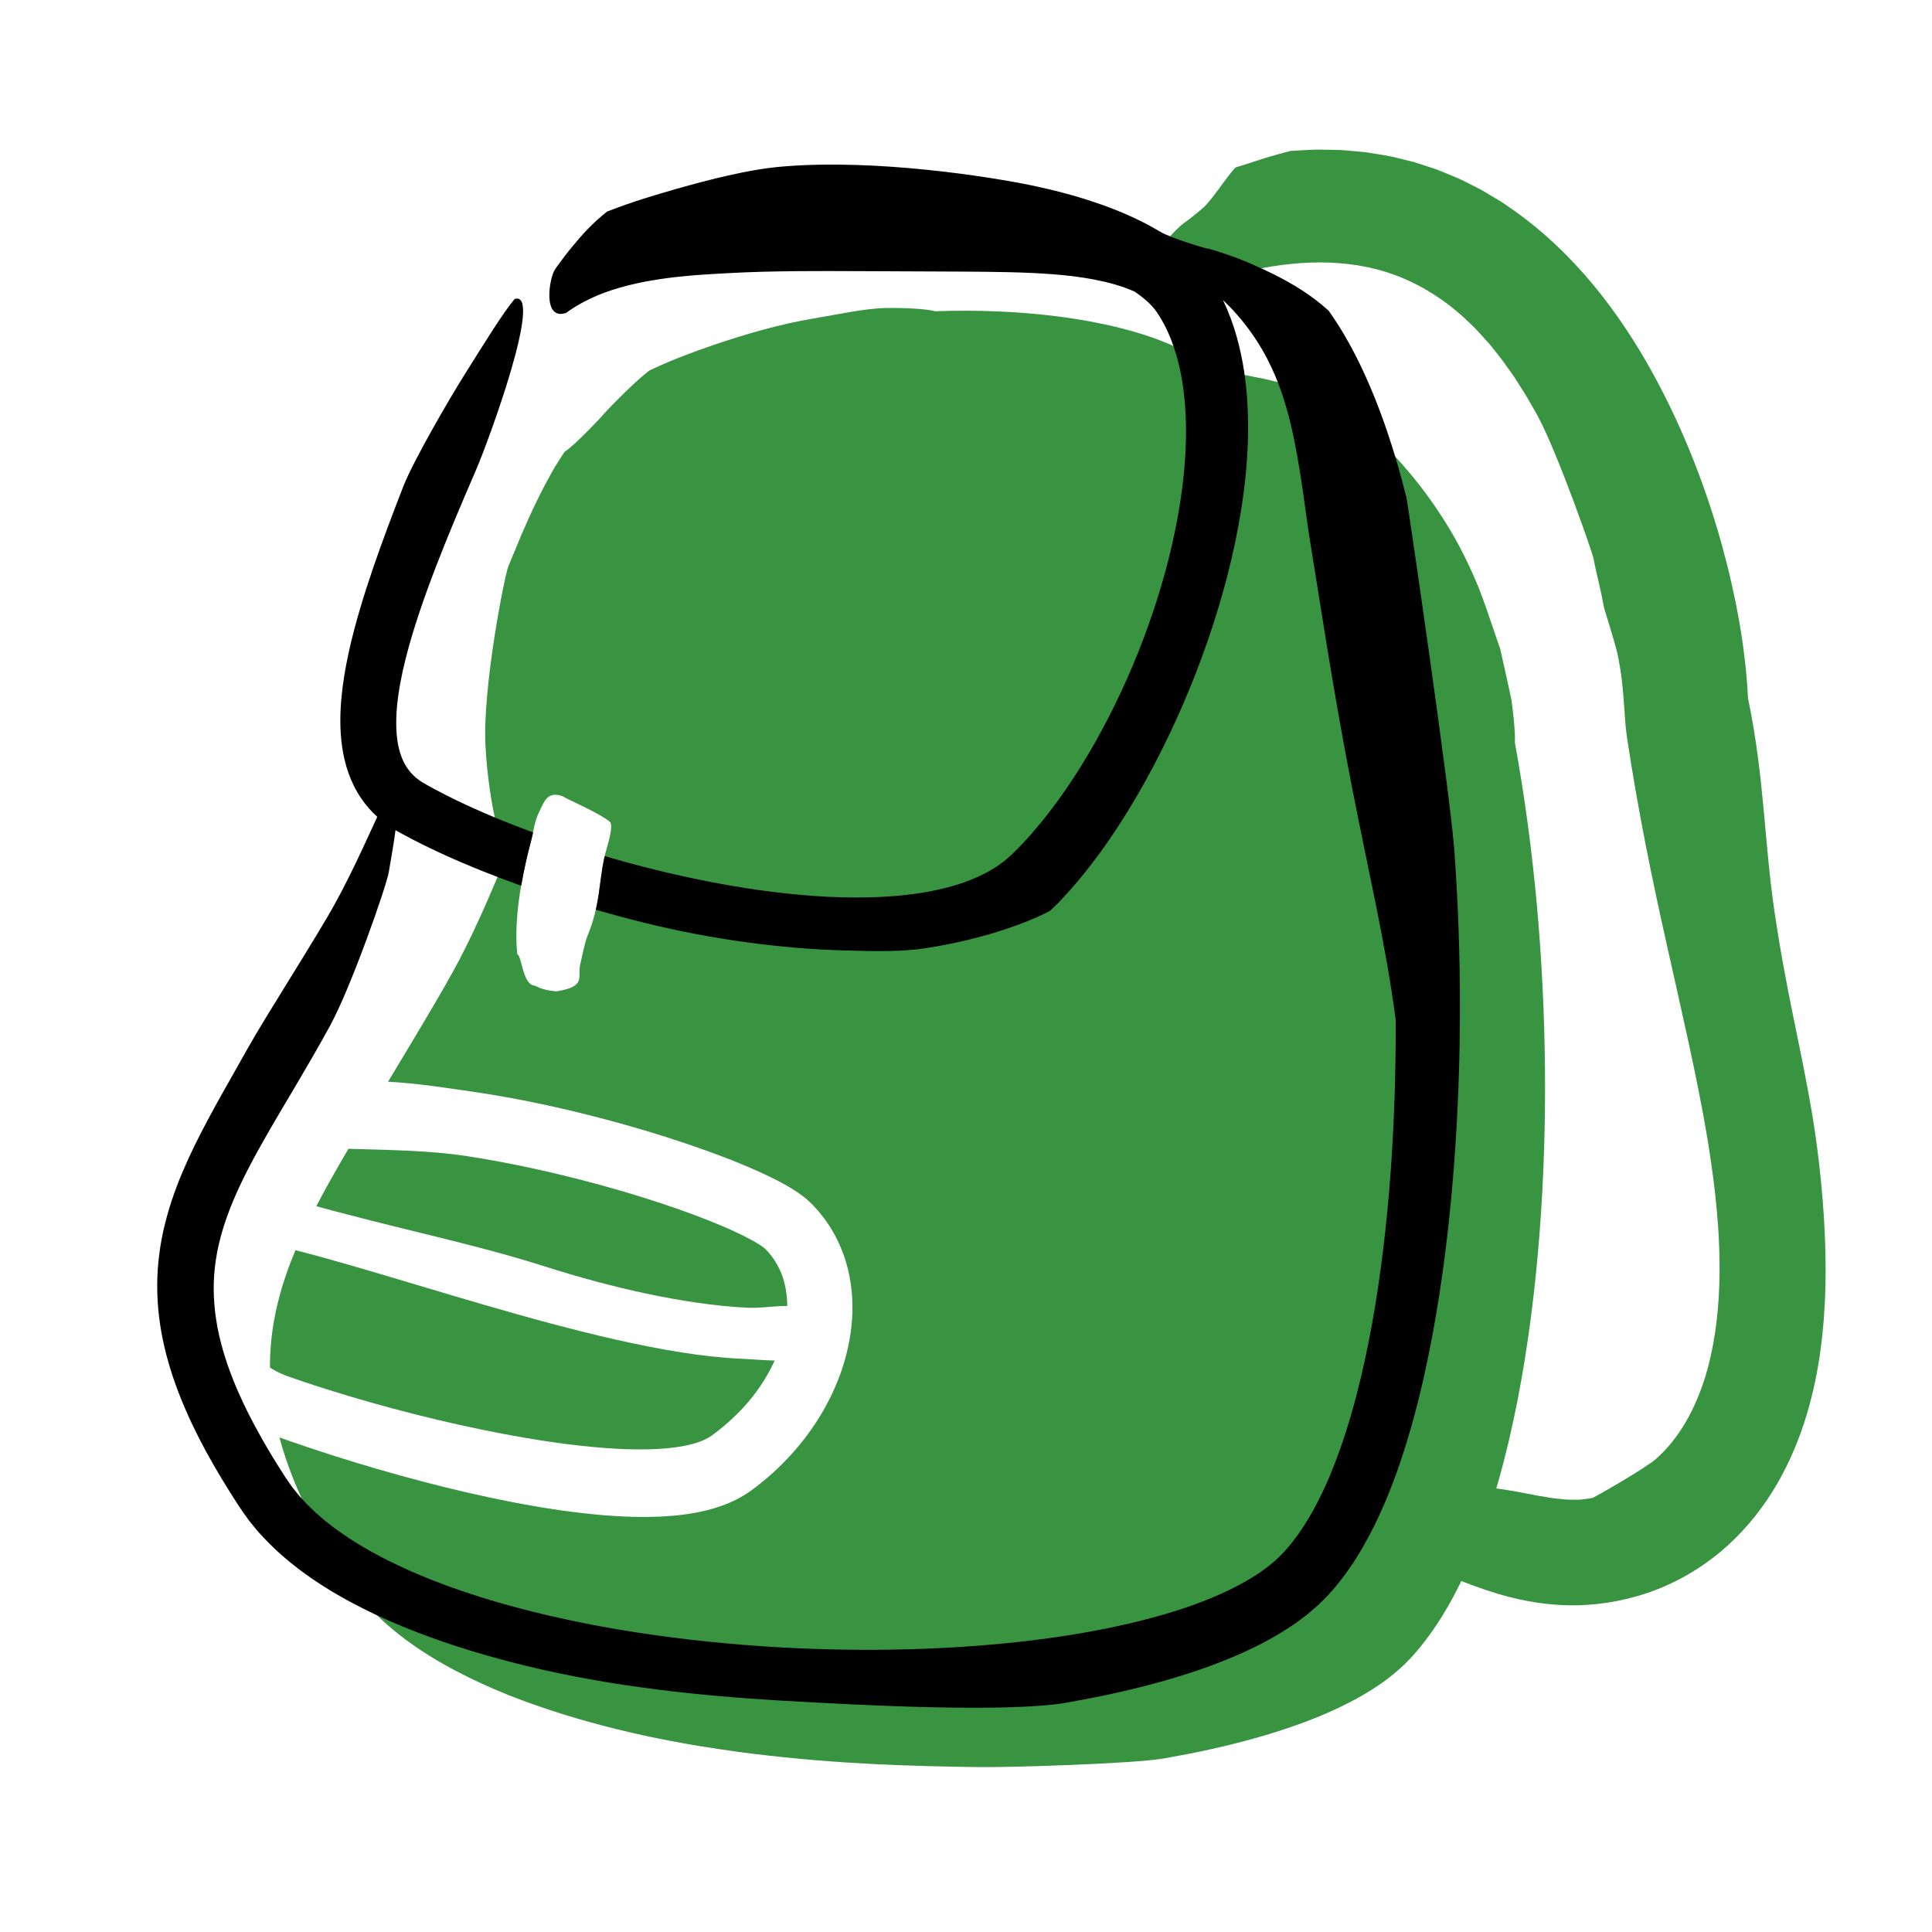
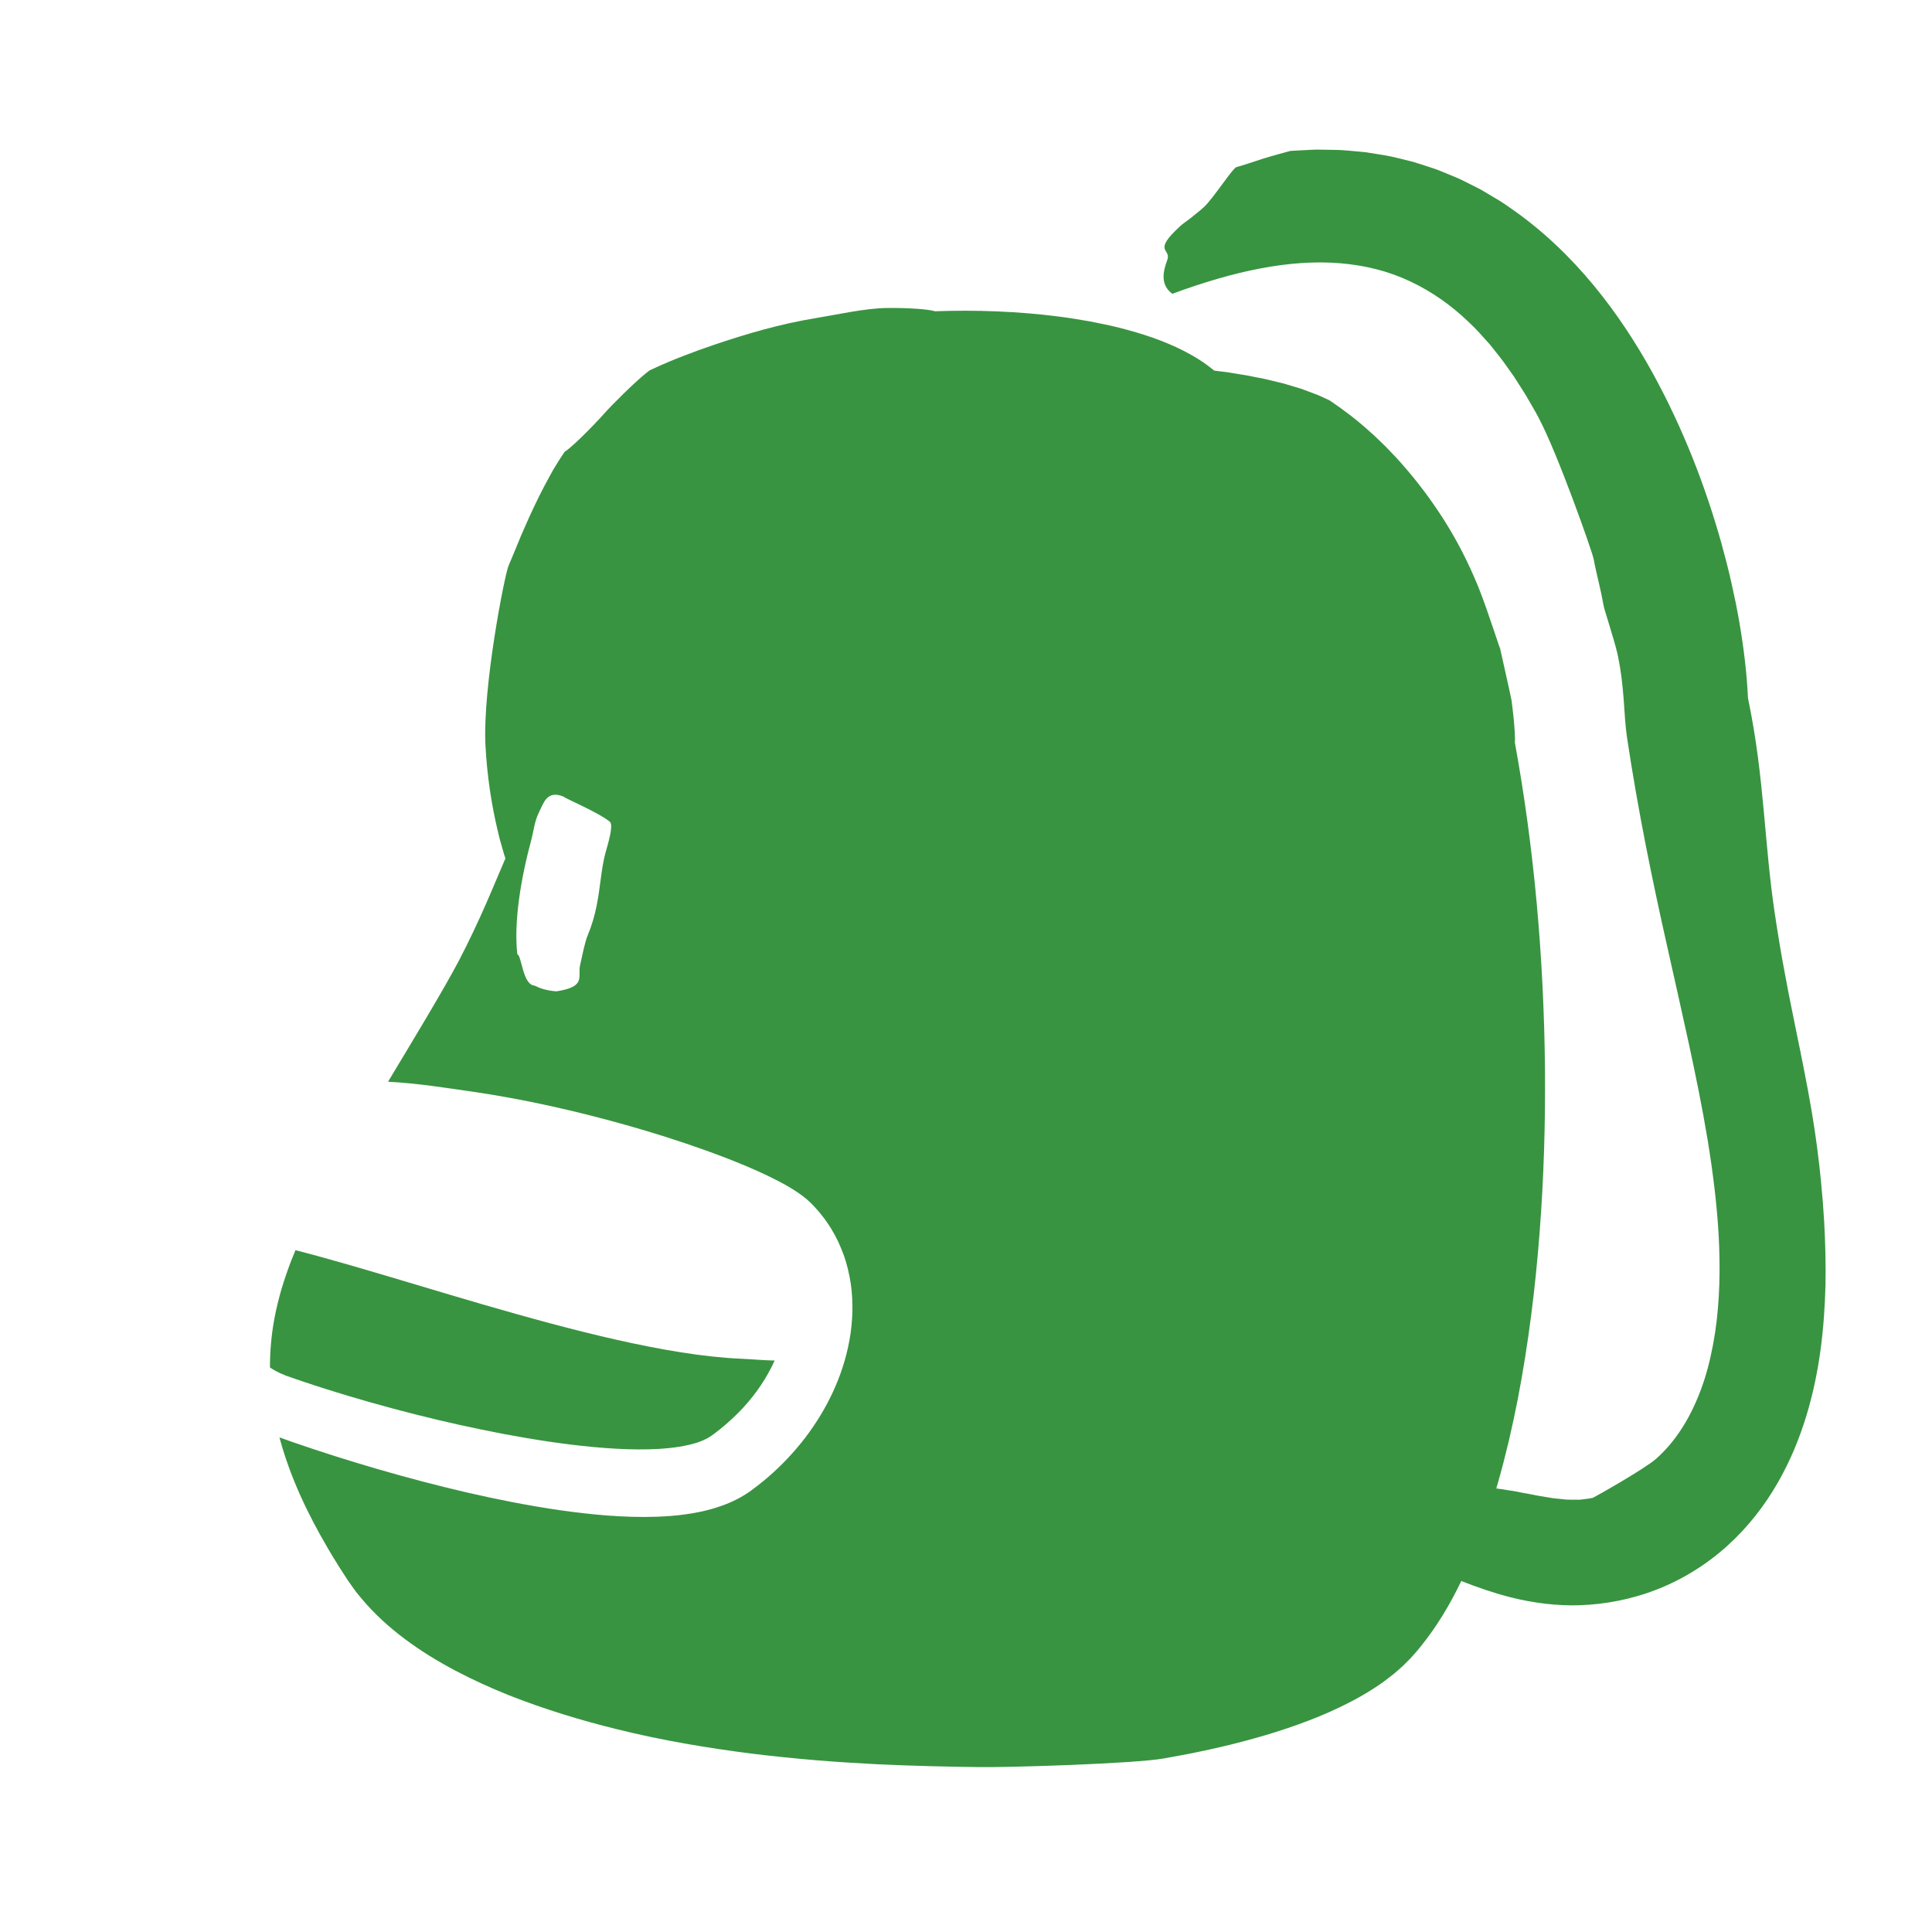
<svg xmlns="http://www.w3.org/2000/svg" id="Ebene_1" viewBox="0 0 1000 1000">
  <defs>
    <style>.cls-1{fill:#389440;}.cls-1,.cls-2{fill-rule:evenodd;}</style>
  </defs>
  <path class="cls-1" d="m147.13,711.68l.63.26.71.25,2.85,1,5.72,1.96c3.82,1.29,7.64,2.54,11.47,3.75,15.33,4.85,30.74,9.2,46.16,13.11,15.43,3.9,30.88,7.35,46.33,10.27,15.45,2.9,30.91,5.28,46.23,6.71,7.66.7,15.28,1.17,22.78,1.22,7.48.06,14.87-.3,21.71-1.4,3.41-.55,6.67-1.3,9.58-2.28,2.91-1,5.35-2.22,7.23-3.58,5.73-4.19,11.05-8.9,15.87-14.04,6.94-7.45,12.57-15.86,16.57-24.7-5.62-.07-11.26-.66-16.9-.9-20.03-.85-41.95-4.69-64.59-9.76-22.65-5.1-46.05-11.54-69.22-18.27-23.17-6.73-46.12-13.79-67.78-20.06-10.19-2.95-20.08-5.7-29.53-8.13-.78,1.87-1.56,3.74-2.3,5.64-1.83,4.81-3.52,9.7-5,14.68-1.43,5.01-2.7,10.08-3.65,15.25-1.52,8.27-2.29,16.72-2.26,25.16,1.95,1.29,4,2.4,6.13,3.32l1.26.51Z" />
  <path class="cls-1" d="m944.24,633.14c-.18-2.6-.36-5.2-.53-7.79l-.27-3.87-.35-3.84c-.23-2.55-.46-5.1-.69-7.64-.27-2.52-.55-5.04-.82-7.55-1.4-12.2-3.12-23.59-5.14-34.5-.46-2.73-.99-5.43-1.51-8.11-.51-2.67-1.02-5.33-1.53-7.98-1.09-5.27-2.07-10.49-3.18-15.68-2.07-10.39-4.26-20.67-6.18-31.26-2.04-10.57-3.82-21.46-5.55-32.98-2.64-17.96-3.95-34.68-5.59-52.43-1.66-17.74-3.64-36.51-8.15-58.21-.57-12.46-2.11-25.47-4.41-38.92-.59-3.36-1.21-6.75-1.89-10.17-.7-3.39-1.44-6.81-2.21-10.25-1.49-6.89-3.38-13.89-5.29-20.97-8-28.33-19.21-58.26-35.84-88.46-8.36-15.07-18.16-30.21-30.19-44.79-12.01-14.54-26.38-28.56-43.45-40.28l-3.18-2.2c-1.04-.75-2.21-1.38-3.32-2.07l-6.73-4.02c-.56-.33-1.12-.67-1.69-.99l-1.76-.9-3.53-1.79-3.54-1.77c-1.18-.58-2.34-1.19-3.58-1.68l-7.34-3.04c-1.23-.48-2.43-1.02-3.69-1.45l-3.77-1.25-7.53-2.42c-2.54-.66-5.09-1.28-7.64-1.9-5.08-1.36-10.21-2.03-15.3-2.87l-1.91-.3c-.64-.08-1.27-.13-1.9-.19l-3.8-.35c-2.53-.22-5.06-.46-7.58-.62-2.5-.05-4.99-.1-7.48-.15-2.48-.02-4.98-.13-7.4.04-2.43.12-4.86.24-7.29.37-1.21.07-2.42.12-3.62.21,0,0-10.02,2.72-13.67,3.86-3.61,1.23-13.41,4.39-14.27,4.53-1.71.29-11.89,16.02-16.57,20.46-1.17,1.12-2.49,2.19-3.86,3.29-1.36,1.14-2.78,2.26-4.23,3.38-1.44,1.11-3,2.12-4.34,3.34-14.95,13.7-4.48,11.4-6.78,17.63-2.35,6.24-3.53,12.93,2.62,17.46,32.11-11.86,60.87-17.93,86.79-15.82,12.93,1.06,25.15,4.09,36.36,9.42,11.23,5.26,21.52,12.55,30.71,21.46,3.74,3.47,7.06,7.35,10.42,11.08,3.15,3.99,6.37,7.79,9.21,11.99l2.19,3.08,1.09,1.54,1.03,1.6c1.36,2.14,2.73,4.27,4.09,6.41.7,1.05,1.33,2.17,1.97,3.28.64,1.11,1.28,2.22,1.93,3.33,1.27,2.24,2.61,4.42,3.79,6.76,9.82,18.39,27.77,69.3,28.5,73.14.7,3.86,1.66,7.98,2.64,12.11.97,4.13,1.86,8.33,2.56,12.25.34,1.96,5.35,17.1,7.11,24.61,3.81,17.75,3.21,31.65,4.91,43.09,5.77,38.48,13.07,73.81,20.74,107.99,3.82,17.09,7.64,33.88,11.26,50.57,3.6,16.69,7.01,33.28,9.76,49.92,2.71,16.62,4.84,33.3,5.76,50.03.85,16.7.59,33.52-1.9,49.97-1.27,8.2-3.01,16.35-5.52,24.21-2.54,7.83-5.78,15.4-9.89,22.37-4.11,6.97-9.12,13.32-15.03,18.56-5.9,5.25-32.23,20.1-32.83,20.27-.61.15-1.24.23-1.87.34-1.27.2-2.57.37-3.89.51l-1,.1h-1.03c-.69.01-1.38.01-2.08.01-1.4-.02-2.8,0-4.24-.1-1.44-.15-2.9-.3-4.38-.46-.73-.08-1.47-.15-2.21-.23-.74-.11-1.5-.26-2.25-.38-1.5-.26-3.02-.51-4.54-.74-1.52-.22-3.07-.63-4.62-.9-1.55-.32-3.11-.52-4.69-.85-1.58-.34-3.17-.65-4.78-.91-.8-.13-1.61-.25-2.42-.36l-2.45-.42c-1.16-.19-2.34-.35-3.52-.48.27-.92.55-1.85.82-2.77,2.07-7.23,3.92-14.47,5.65-21.71,1.7-7.24,3.23-14.47,4.66-21.7,5.57-28.91,9.11-57.71,11.31-86.33,2.2-28.62,3.03-57.08,2.77-85.39-.63-56.61-5.46-112.69-15.58-168.17.18-2.15-.06-6.56-.61-12.3-.29-2.87-.66-6.07-1.1-9.49-.24-1.71-6.52-29.36-6.13-27.88,1.48,5.96-5.66-17.4-11.04-30.81-5.49-13.38-11.26-24.39-17.79-34.7-6.54-10.29-13.71-19.96-22.84-30.2-1.1-1.31-2.35-2.54-3.56-3.83-1.23-1.28-2.44-2.61-3.74-3.91-1.32-1.28-2.67-2.58-4.04-3.92-.69-.66-1.36-1.35-2.09-2-.73-.65-1.47-1.3-2.22-1.96-5.87-5.39-12.75-10.71-20.68-16.08-1.33-.62-2.63-1.22-3.91-1.81-.64-.29-1.27-.58-1.9-.86-.64-.27-1.28-.5-1.92-.75-2.55-.96-5-1.9-7.45-2.75-2.48-.74-4.94-1.48-7.43-2.23-1.22-.4-2.5-.68-3.77-.98-1.27-.31-2.55-.62-3.85-.93-1.3-.3-2.59-.68-3.95-.93-1.35-.26-2.72-.53-4.13-.8-1.39-.28-2.82-.57-4.28-.87-1.46-.27-2.99-.47-4.53-.73-1.54-.25-3.13-.52-4.77-.79-.81-.16-1.65-.26-2.5-.35-.85-.1-1.71-.2-2.58-.31-.93-.12-1.88-.24-2.84-.36-5.18-4.33-10.45-7.5-15.66-10.18-10.97-5.57-21.82-8.99-32.61-11.79-5.39-1.36-10.78-2.5-16.15-3.51-5.37-.95-10.73-1.83-16.09-2.5-10.71-1.4-21.39-2.23-32.05-2.67-10.66-.44-21.3-.45-31.92-.06-3.16-1-13.25-1.83-24.64-1.7-11.39.1-25.9,3.41-36.28,5.1-10.38,1.7-19.15,3.74-27.69,6.04-8.54,2.32-16.85,4.9-26.28,8.1-4.71,1.59-9.7,3.4-15.12,5.49-5.42,2.07-11.27,4.53-17.67,7.54-7.05,5.14-20.69,19.21-22.14,20.83-1.39,1.71-16.29,17.81-21.9,21.34-1.36,1.97-2.98,4.52-4.78,7.45-.92,1.45-1.79,3.05-2.7,4.72-.91,1.67-1.85,3.42-2.82,5.2-3.81,7.19-7.61,15.35-10.85,22.86-.42.94-.83,1.86-1.23,2.77-.38.92-.74,1.83-1.11,2.71-.73,1.77-1.43,3.48-2.1,5.08-1.34,3.22-2.53,6.04-3.46,8.29-1.95,4.48-13.51,63-11.91,93.1.82,15.04,2.96,30.11,6.57,44.94l.66,2.78.78,2.76,1.56,5.52.75,2.27c-2.46,5.67-5.94,14.16-10.04,23.51-4.19,9.56-9.1,19.97-13.94,29.24-7.52,14.44-24.88,43.07-36.77,62.84,14.84.77,29.72,3.14,44.5,5.27,25.21,3.71,51.58,9.51,78.74,17.16,13.58,3.84,27.36,8.16,41.31,13.17,6.98,2.51,13.99,5.19,21.09,8.19,3.55,1.5,7.11,3.08,10.73,4.81,3.62,1.74,7.26,3.58,11.09,5.83.98.6,1.9,1.11,2.93,1.8,1,.65,1.99,1.29,3.07,2.09.54.4,1.02.72,1.62,1.2l1.81,1.47c.59.52,1.15,1.05,1.71,1.58l.84.8.71.76,2.59,2.84c.82.96,1.59,1.97,2.38,2.96.39.5.79,1,1.16,1.51l1.08,1.57c.7,1.06,1.46,2.1,2.09,3.2,2.68,4.36,4.79,9.02,6.52,13.8,1.69,4.8,2.8,9.72,3.56,14.65.7,4.94.92,9.86.83,14.75-.2,4.86-.66,9.68-1.53,14.39-.88,4.69-2,9.33-3.48,13.8-1.42,4.5-3.18,8.85-5.13,13.1-7.87,16.95-19.5,31.81-33.51,43.95-1.79,1.47-3.54,3-5.39,4.4l-2.77,2.1-.69.52-.36.27-.53.36-2.14,1.41c-5.72,3.56-11.24,5.64-16.45,7.2-5.22,1.53-10.16,2.45-14.94,3.09-4.77.64-9.38.97-13.9,1.15-9.03.34-17.66,0-26.12-.62-8.45-.65-16.73-1.62-24.88-2.8-16.3-2.38-32.16-5.54-47.73-9.13-15.57-3.6-30.84-7.64-45.86-12-15.02-4.36-29.76-9.03-44.3-14.06-2.29-.79-4.56-1.61-6.84-2.43.1.38.19.76.29,1.14,5.53,20.08,14.44,38.69,24.67,56.12,1.25,2.2,2.59,4.34,3.91,6.49l1.98,3.22,2.05,3.17,2.05,3.17.51.79.58.82,1.17,1.64,2.34,3.28,2.53,3.09c6.79,8.22,14.62,15.29,22.9,21.48,8.29,6.19,17.05,11.53,26.01,16.27,8.97,4.74,18.15,8.89,27.42,12.63,18.59,7.37,37.54,13.12,56.52,17.79,23.16,5.74,46.66,9.65,69.31,12.54,11.33,1.4,22.46,2.51,33.25,3.43,10.79.9,21.25,1.53,31.25,2.06,20,.96,38.18,1.31,53.58,1.51,15.4.21,79.8-1.73,95.46-4.48,15.65-2.74,31.16-6.01,46.46-10.3,7.66-2.1,15.26-4.51,22.81-7.21,7.55-2.67,15.03-5.76,22.42-9.32,7.39-3.58,14.69-7.64,21.76-12.69,1.75-1.33,3.51-2.61,5.24-4,1.71-1.48,3.43-2.88,5.09-4.46l2.46-2.45c.82-.82,1.66-1.65,2.33-2.44,1.41-1.61,2.88-3.2,4.17-4.86,8.8-10.86,15.54-22.4,21.2-34.11,8.07,3.19,16.59,6.15,25.4,8.4,11.95,3.05,24.54,4.54,35.98,4.13,12.92-.44,26.73-2.98,40.09-8.25,13.36-5.22,26.05-13.2,36.61-22.86,10.61-9.65,19.11-20.8,25.67-32.22,6.58-11.45,11.33-23.18,14.86-34.78,7.07-23.25,9.29-45.9,9.89-67.64.19-10.87-.08-21.52-.65-31.97Zm-630.86-191.71c-1.15,4.28-1.8,8.81-2.42,13.4-1.21,9.24-2.35,18.69-6.7,29.11-1.65,3.95-2.8,10.38-4,15.59-.69,2.92.17,5.8-.76,8.15-.94,2.35-3.67,4.24-11.58,5.44-5.32-.48-8.06-1.41-11.25-2.98-6.19-.42-6.59-15.55-8.9-16.2-.94-8.13-.52-18.14.88-28.52,1.41-10.39,3.75-21.12,6.42-30.99.28-1.15.54-2.28.79-3.42.23-1.15.46-2.28.7-3.43.57-2.32,1.17-4.72,2.49-7.28.32-.64.61-1.3.9-1.95.3-.65.62-1.3.94-1.92.65-1.24,1.29-2.4,2.22-3.29,1.86-1.78,4.34-2.56,8.58-.81.4.77,18.39,8.29,24.06,13.09,1.89,2.13-1.21,11.74-2.36,16.01Z" />
-   <path class="cls-1" d="m210.71,636.41c24.1,5.94,47.88,11.64,71.11,19.04,18.13,5.77,35.45,10.45,52.84,14.14,8.69,1.83,17.39,3.42,26.16,4.69,8.76,1.26,17.62,2.22,26.42,2.6,5.45.23,10.97-.56,15.93-.81,1.48-.09,2.92-.1,4.3-.05,0-1.01-.03-2.02-.09-3.01-.28-4.68-1.18-9.15-2.69-13.23-1.56-4.06-3.71-7.73-6.39-10.93-.33-.41-.64-.82-1.03-1.18l-1.05-1.09c-.61-.66-.99-.86-1.59-1.32-1.43-1.03-3.54-2.3-5.71-3.48-4.38-2.41-9.38-4.71-14.4-6.88-10.12-4.34-20.75-8.21-31.5-11.8-10.76-3.59-21.72-6.87-32.8-9.9-22.17-6.03-44.94-11.13-68.14-14.74-14.37-2.2-29.11-2.86-42.84-3.32-6.29-.18-12.59-.35-18.87-.53-.88,1.51-1.76,3.01-2.65,4.52-4.77,8.22-9.51,16.58-14,25.2,3.53.96,7.05,1.91,10.56,2.84,12.24,3.24,24.37,6.27,36.42,9.24Z" />
-   <path class="cls-2" d="m752.51,437.61c-2.05-27.65-23.83-177.17-24.53-180.05-1.46-5.86-2.99-11.58-4.64-17.28-1.66-5.71-3.46-11.41-5.46-17.29-1.99-5.87-4.23-11.93-6.84-18.36-2.62-6.42-5.61-13.22-9.33-20.52-3.73-7.29-8.2-15.08-13.98-23.27-9.25-8.34-18.15-13.62-28.06-18.68-1.25-.6-2.53-1.21-3.82-1.83-1.3-.6-2.55-1.29-3.93-1.85-2.72-1.16-5.44-2.49-8.44-3.64-5.87-2.51-18.86-6.57-18.32-6.17.53.43-19.01-5.27-24.8-8.81-5.8-3.5-11.47-6.3-17.09-8.77-5.62-2.48-11.17-4.55-16.7-6.41-11.05-3.74-21.99-6.5-32.91-8.79-21.82-4.47-79.72-13.66-127.81-9.76-10.79.87-19.94,2.69-28.87,4.69-8.94,2.01-17.66,4.32-27.61,7.16-9.95,2.89-21.15,6.09-35.1,11.5-7.45,5.85-12.89,11.86-18.49,18.69-.35.42-.7.85-1.06,1.28-.34.45-.69.9-1.04,1.35-.69.89-1.4,1.79-2.12,2.72-.69.94-1.4,1.91-2.13,2.9-.36.49-.73.98-1.1,1.48-.35.52-.71,1.04-1.07,1.57-2.9,4.18-6.72,26.45,5.6,22.55.55-.17.98-.67,1.49-1.05.52-.37,1.14-.72,1.73-1.12,1.15-.81,2.56-1.58,3.97-2.44,2.96-1.65,6.39-3.36,10.3-4.96,3.93-1.57,8.34-3.01,12.98-4.25,4.64-1.25,9.55-2.3,14.49-3.11,4.93-.83,9.84-1.5,14.54-1.96,9.37-.98,17.76-1.37,23.29-1.68,6.45-.37,12.71-.61,18.79-.79,6.08-.16,11.97-.24,17.68-.31,11.42-.07,22.11-.07,32.18-.01,20.33.09,38.01.17,54.18.24,16.34.11,31.35.23,46,1.33,7.32.56,14.55,1.38,21.71,2.75,7.15,1.39,14.32,3.23,21.16,6.31,3.93,2.68,7.61,5.7,10.4,9.21,1.31,1.7,2.63,3.77,3.79,5.85.58,1.05,1.18,2.08,1.69,3.17.54,1.08,1.07,2.15,1.54,3.27,3.9,8.83,6.28,18.41,7.63,28.12,1.32,9.73,1.71,19.62,1.36,29.49-.32,9.87-1.33,19.72-2.82,29.48-3.01,19.53-7.93,38.71-14.19,57.34-6.29,18.62-13.88,36.73-22.76,54.05-8.88,17.31-18.99,33.9-30.61,49.06-5.83,7.55-12.01,14.77-18.7,21.3l-1.24,1.22-1.2,1.07c-.4.35-.79.72-1.2,1.07l-1.27,1-1.26,1-1.33.93-1.33.93-1.39.86c-3.69,2.31-7.66,4.26-11.79,5.93-4.13,1.68-8.44,3.03-12.83,4.15-4.39,1.12-8.86,2.06-13.39,2.74-9.06,1.41-18.29,2.1-27.56,2.28-18.54.37-37.16-1.18-55.55-3.73-18.4-2.6-36.6-6.23-54.5-10.66-8.69-2.14-17.3-4.48-25.83-6.99-.9,3.78-1.48,7.71-2.01,11.71-.69,5.24-1.35,10.55-2.59,16.06,8.7,2.51,17.41,4.86,26.15,7,34.79,8.55,70.63,13.18,101.71,14.04,15.55.46,30.02.82,42.47-1.08,41.23-6.29,64.58-19.3,64.58-19.3l1.18-1.04,1.15-1.11,2.28-2.24c.42-.41.67-.68.96-.99l.86-.92c1.14-1.22,2.28-2.44,3.37-3.68,1.1-1.23,2.2-2.46,3.25-3.71,8.5-9.93,15.9-20.13,22.62-30.48,6.73-10.34,12.78-20.82,18.35-31.39,11.1-21.16,20.3-42.68,27.87-64.59,7.54-21.92,13.48-44.22,17.17-67.22,1.85-11.49,3.08-23.19,3.5-35.12.37-11.95,0-24.14-1.9-36.7-1.86-12.1-5.05-24.62-10.97-37.06.42.4.84.8,1.25,1.23.97.96,1.96,1.95,2.97,2.96.95,1.05,1.92,2.13,2.91,3.22,3.87,4.41,7.63,9.32,10.97,14.63,3.35,5.3,6.3,10.98,8.77,16.81,2.48,5.82,4.49,11.77,6.13,17.52,3.28,11.49,5.06,22.21,6.31,29.38,1.42,8.4,2.57,16.7,3.73,25.15.58,4.2,1.18,8.48,1.86,12.81.66,4.09,1.31,8.1,1.94,12.05,2.49,15.51,4.81,29.94,6.98,43.48,4.42,27.19,8.66,50.94,12.94,72.76,4.26,21.83,8.51,41.75,12.45,61.33,3.93,19.58,7.53,38.83,10.19,59.32.09,26.51-.73,52.97-2.65,79.27-1.95,26.29-4.98,52.44-9.61,78.19-4.72,25.7-10.88,51.17-20.45,75.09-4.79,11.93-10.52,23.46-17.78,33.71-3.64,5.1-7.68,9.87-12.23,13.85-1.19.97-2.32,1.99-3.54,2.93l-3.73,2.74c-2.6,1.7-5.18,3.42-7.93,4.92-5.43,3.09-11.1,5.83-16.94,8.23-2.89,1.26-5.87,2.33-8.82,3.46-1.48.56-2.99,1.04-4.48,1.57-1.5.5-2.98,1.05-4.5,1.51-12.07,3.85-24.41,6.92-36.85,9.45-24.89,5.03-50.15,7.94-75.36,9.57-25.21,1.61-50.4,1.88-75.41,1.06-25.01-.82-49.84-2.83-74.34-5.96-24.5-3.13-48.66-7.49-72.17-13.34-23.48-5.87-46.38-13.24-67.57-23.02-10.56-4.91-20.73-10.38-29.96-16.73-2.25-1.64-4.61-3.16-6.73-4.9l-3.26-2.53-3.08-2.67-1.54-1.33c-.51-.45-.97-.93-1.45-1.39l-2.89-2.78c-.93-.95-1.79-1.94-2.69-2.9l-1.34-1.45c-.44-.49-.82-1.01-1.23-1.5l-2.45-3.01-2.19-3.12c-.37-.53-.73-1-1.11-1.59l-1.18-1.85-2.37-3.7c-1.57-2.46-3.06-4.96-4.59-7.44-1.46-2.5-2.92-5-4.38-7.49-5.65-10.04-10.8-20.22-14.9-30.54-4.1-10.32-7.24-20.76-8.82-31.18-1.61-10.42-1.74-20.81-.14-31.08,3.09-20.57,12.84-40.69,24.07-60.56,5.6-9.95,11.59-19.88,17.5-29.91,5.92-10.02,11.81-20.14,17.41-30.4,11.24-20.51,29.45-73.11,30.46-79.46.52-3.17,1.07-6.49,1.66-9.75.53-3.28,1.1-6.51,1.51-9.54.12-.93.23-1.83.33-2.71l.93.56,2.57,1.42c13.62,7.42,27.5,13.59,41.48,19.22,6.68,2.67,13.38,5.2,20.11,7.6,1.4-8.15,3.27-16.35,5.34-24.04.28-1.15.54-2.28.79-3.42,0-.04.02-.09.03-.13-13.6-5-26.89-10.47-39.6-16.6-3.96-1.92-7.88-3.89-11.68-5.95-.96-.51-1.91-1.03-2.84-1.56l-1.41-.79-.71-.39-.5-.31c-.67-.41-1.34-.8-1.94-1.26-.64-.42-1.21-.89-1.78-1.35-2.29-1.84-4.04-4.02-5.55-6.48-1.48-2.48-2.59-5.37-3.41-8.58-1.59-6.46-1.75-14.17-1.01-22.09.74-7.95,2.34-16.16,4.4-24.36,4.14-16.43,9.95-32.86,16.21-49.08,6.3-16.23,13.11-32.3,20.04-48.27,6.93-15.96,35.35-93.73,20.23-89.06-6.16,7.27-16.14,23.66-24.71,37.21-8.58,13.53-27.63,46.27-32.96,59.92-5.32,13.65-10.58,27.51-15.46,41.72-2.44,7.1-4.76,14.31-6.93,21.63-2.16,7.32-4.16,14.77-5.82,22.42-1.68,7.64-3.04,15.49-3.79,23.63-.73,8.14-.88,16.62.38,25.44.65,4.41,1.68,8.9,3.26,13.37,1.57,4.46,3.72,8.89,6.49,12.99,2.39,3.56,5.26,6.86,8.43,9.72-2.24,4.76-4.86,10.54-7.73,16.72-4.26,9.16-9.17,19.15-14.04,28-9.73,17.71-35.52,57.74-44.71,74.1-9.15,16.4-19.05,33.02-28,51.18-2.23,4.54-4.36,9.21-6.39,13.97-2.01,4.78-3.87,9.7-5.56,14.72-1.67,5.04-3.1,10.23-4.29,15.5-1.19,5.28-2.01,10.69-2.57,16.12-1.08,10.89-.7,21.93.91,32.59l.65,3.99c.22,1.33.52,2.63.78,3.94.5,2.64,1.19,5.2,1.81,7.79,1.38,5.12,2.91,10.17,4.69,15.07,7.08,19.67,16.82,37.59,27.4,54.56,1.31,2.14,2.66,4.23,4.02,6.32l2.03,3.14c.31.5.73,1.09,1.13,1.65l1.21,1.7,2.43,3.38,2.61,3.19c.88,1.04,1.72,2.16,2.65,3.14l2.78,2.98c7.47,7.87,15.72,14.58,24.29,20.48,8.58,5.9,17.49,10.99,26.55,15.55,9.06,4.56,18.27,8.57,27.56,12.13,18.57,7.17,37.4,12.77,56.22,17.39,11.48,2.81,23.04,5.21,34.52,7.27,11.48,2.05,22.9,3.71,34.1,5.14,22.41,2.84,43.99,4.54,63.76,5.71,39.55,2.31,116.89,6.49,148.17,1.05,15.64-2.78,31.17-6.02,46.61-10.27,7.72-2.08,15.43-4.5,23.12-7.12,7.69-2.72,15.37-5.73,23.04-9.24,7.67-3.55,15.34-7.66,22.95-12.72l2.85-1.91,2.84-2.12,2.83-2.14c.94-.75,1.88-1.58,2.81-2.37l2.79-2.42c.92-.87,1.84-1.79,2.75-2.69.9-.91,1.84-1.83,2.69-2.73l2.37-2.69c6.24-7.2,11.21-14.62,15.5-22.03,4.28-7.42,7.87-14.84,11.06-22.24,3.19-7.4,5.97-14.78,8.43-22.13,2.47-7.35,4.72-14.68,6.69-21.98,4.02-14.6,7.16-29.1,9.88-43.53,5.33-28.84,8.75-57.37,10.97-85.67,2.21-28.3,3.23-56.38,3.23-84.3-.01-27.92-1.03-55.69-3.08-83.34Z" />
</svg>